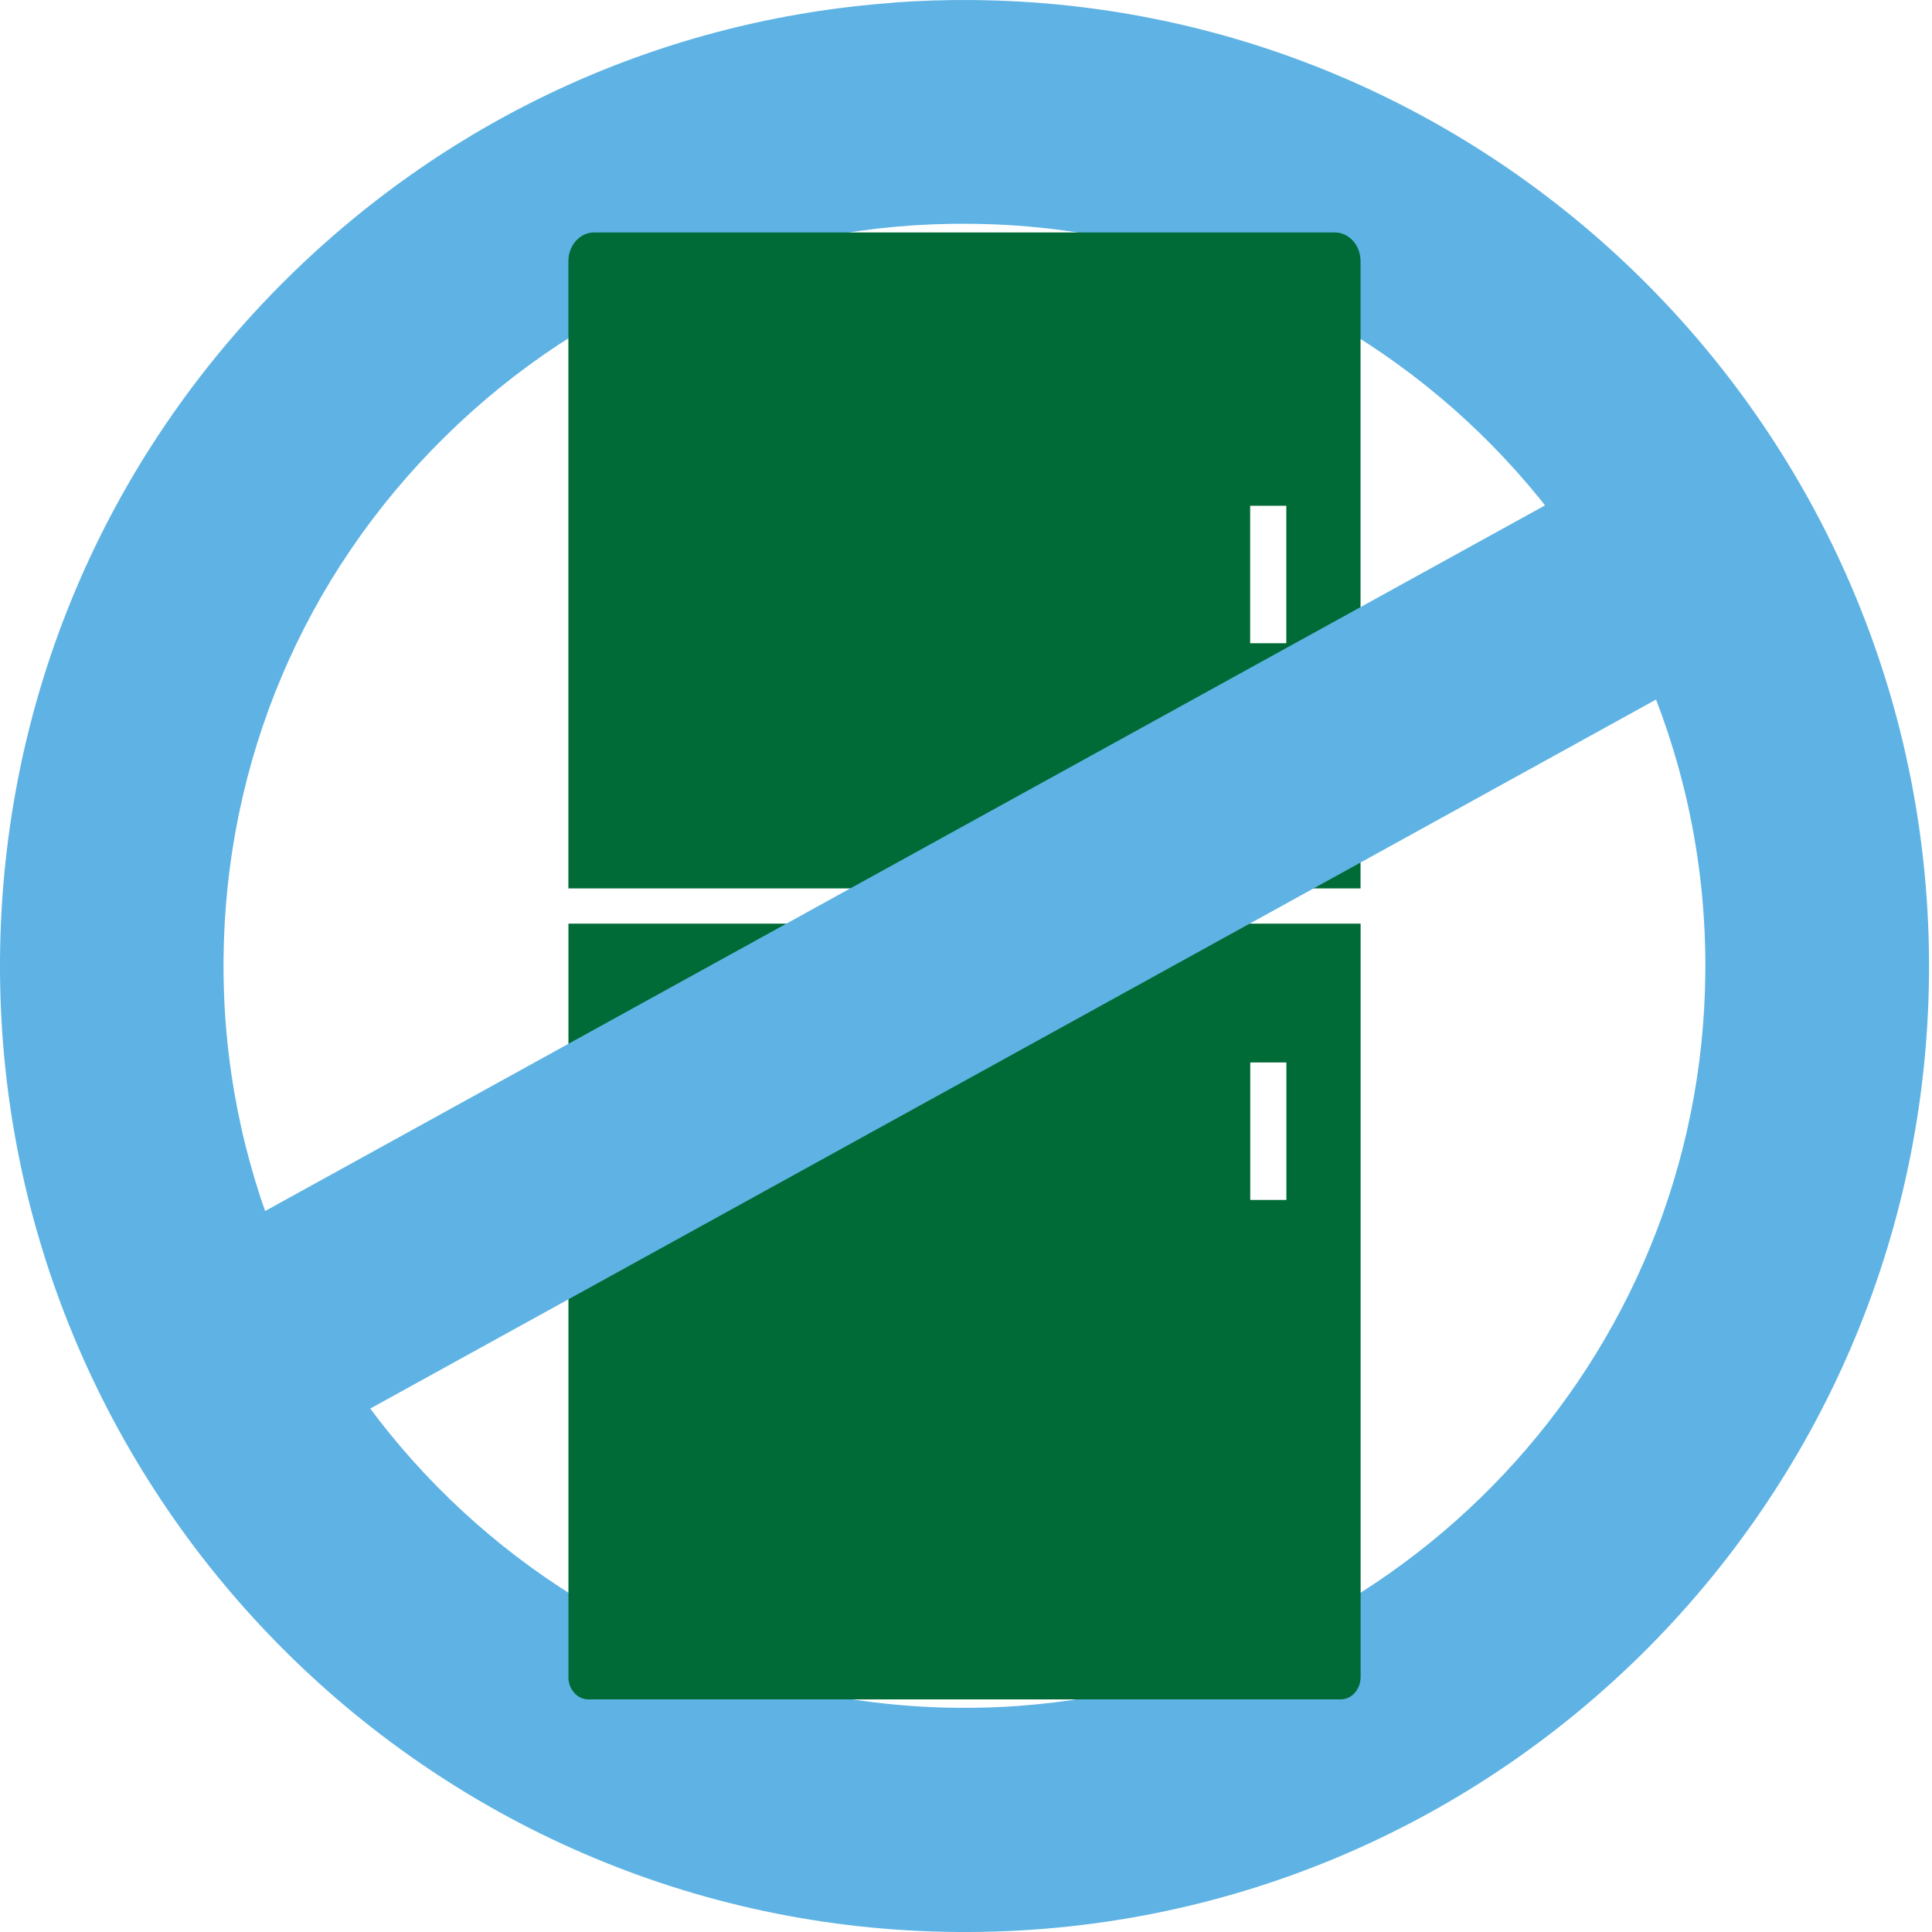
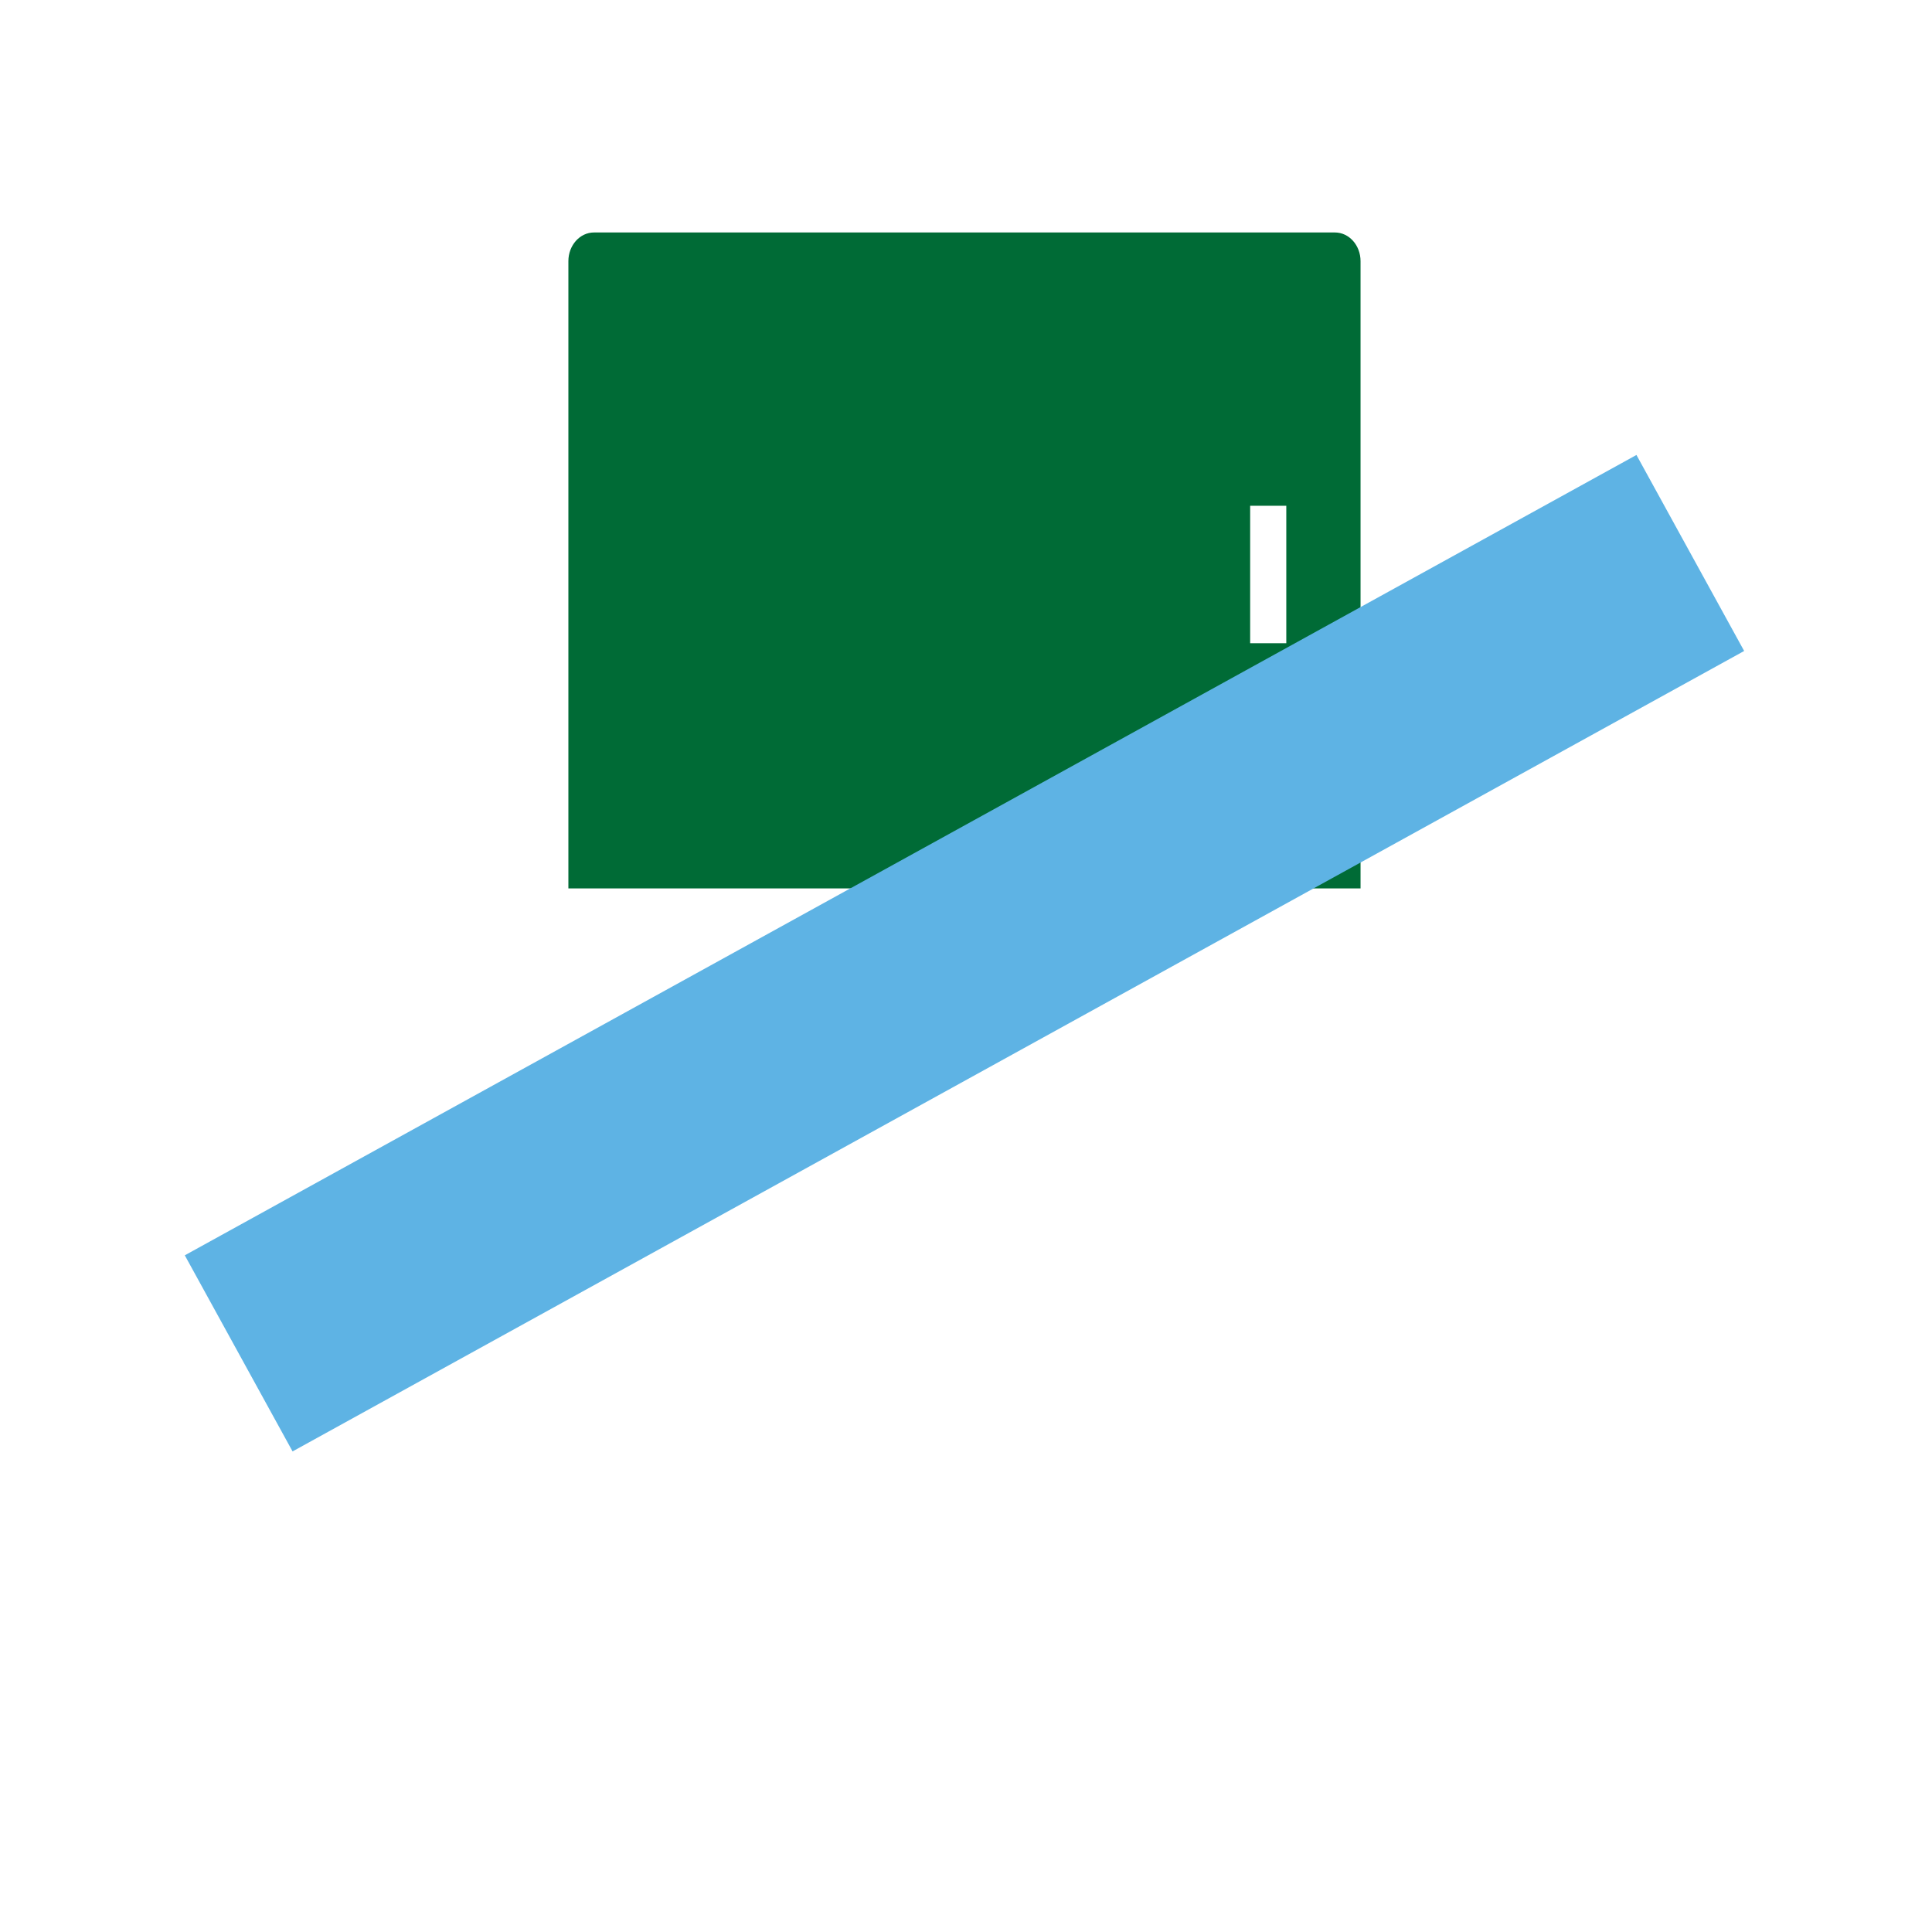
<svg xmlns="http://www.w3.org/2000/svg" width="88" height="88" viewBox="0 0 88 88" fill="none">
-   <path d="M40.695 0.117C41.874 0.03 43.069 -0.009 44.27 0.002C68.489 0.188 88.043 20.077 87.864 44.34C87.678 68.595 67.933 88.192 43.596 87.999C19.369 87.812 -0.185 67.923 0.001 43.664C0.091 31.917 4.742 20.907 13.104 12.657C20.613 5.252 30.299 0.878 40.695 0.124V0.117ZM46.389 77.702C63.745 76.445 77.547 61.973 77.676 44.253C77.82 25.611 62.798 10.341 44.184 10.194C35.179 10.097 26.663 13.577 20.247 19.912C13.822 26.247 10.246 34.704 10.182 43.729C10.038 62.371 25.067 77.648 43.675 77.789C44.589 77.796 45.489 77.767 46.389 77.702Z" fill="#5EB3E4" />
  <path d="M60.809 10.589H27.054C26.412 10.589 25.889 11.174 25.889 11.896V40.465H61.971V11.896C61.971 11.174 61.45 10.589 60.805 10.589H60.809ZM58.589 29.299H56.943V23.036H58.589V29.299Z" fill="#006B36" />
-   <path d="M25.889 76.388C25.889 76.948 26.294 77.404 26.796 77.404H61.067C61.569 77.404 61.974 76.948 61.974 76.388V42.07H25.892V76.388H25.889ZM56.947 48.394H58.593V54.657H56.947V48.394Z" fill="#006B36" />
  <path d="M74.538 20.723L79.444 29.651L13.326 66.11L8.417 57.178L74.538 20.723Z" fill="#5EB3E4" />
</svg>